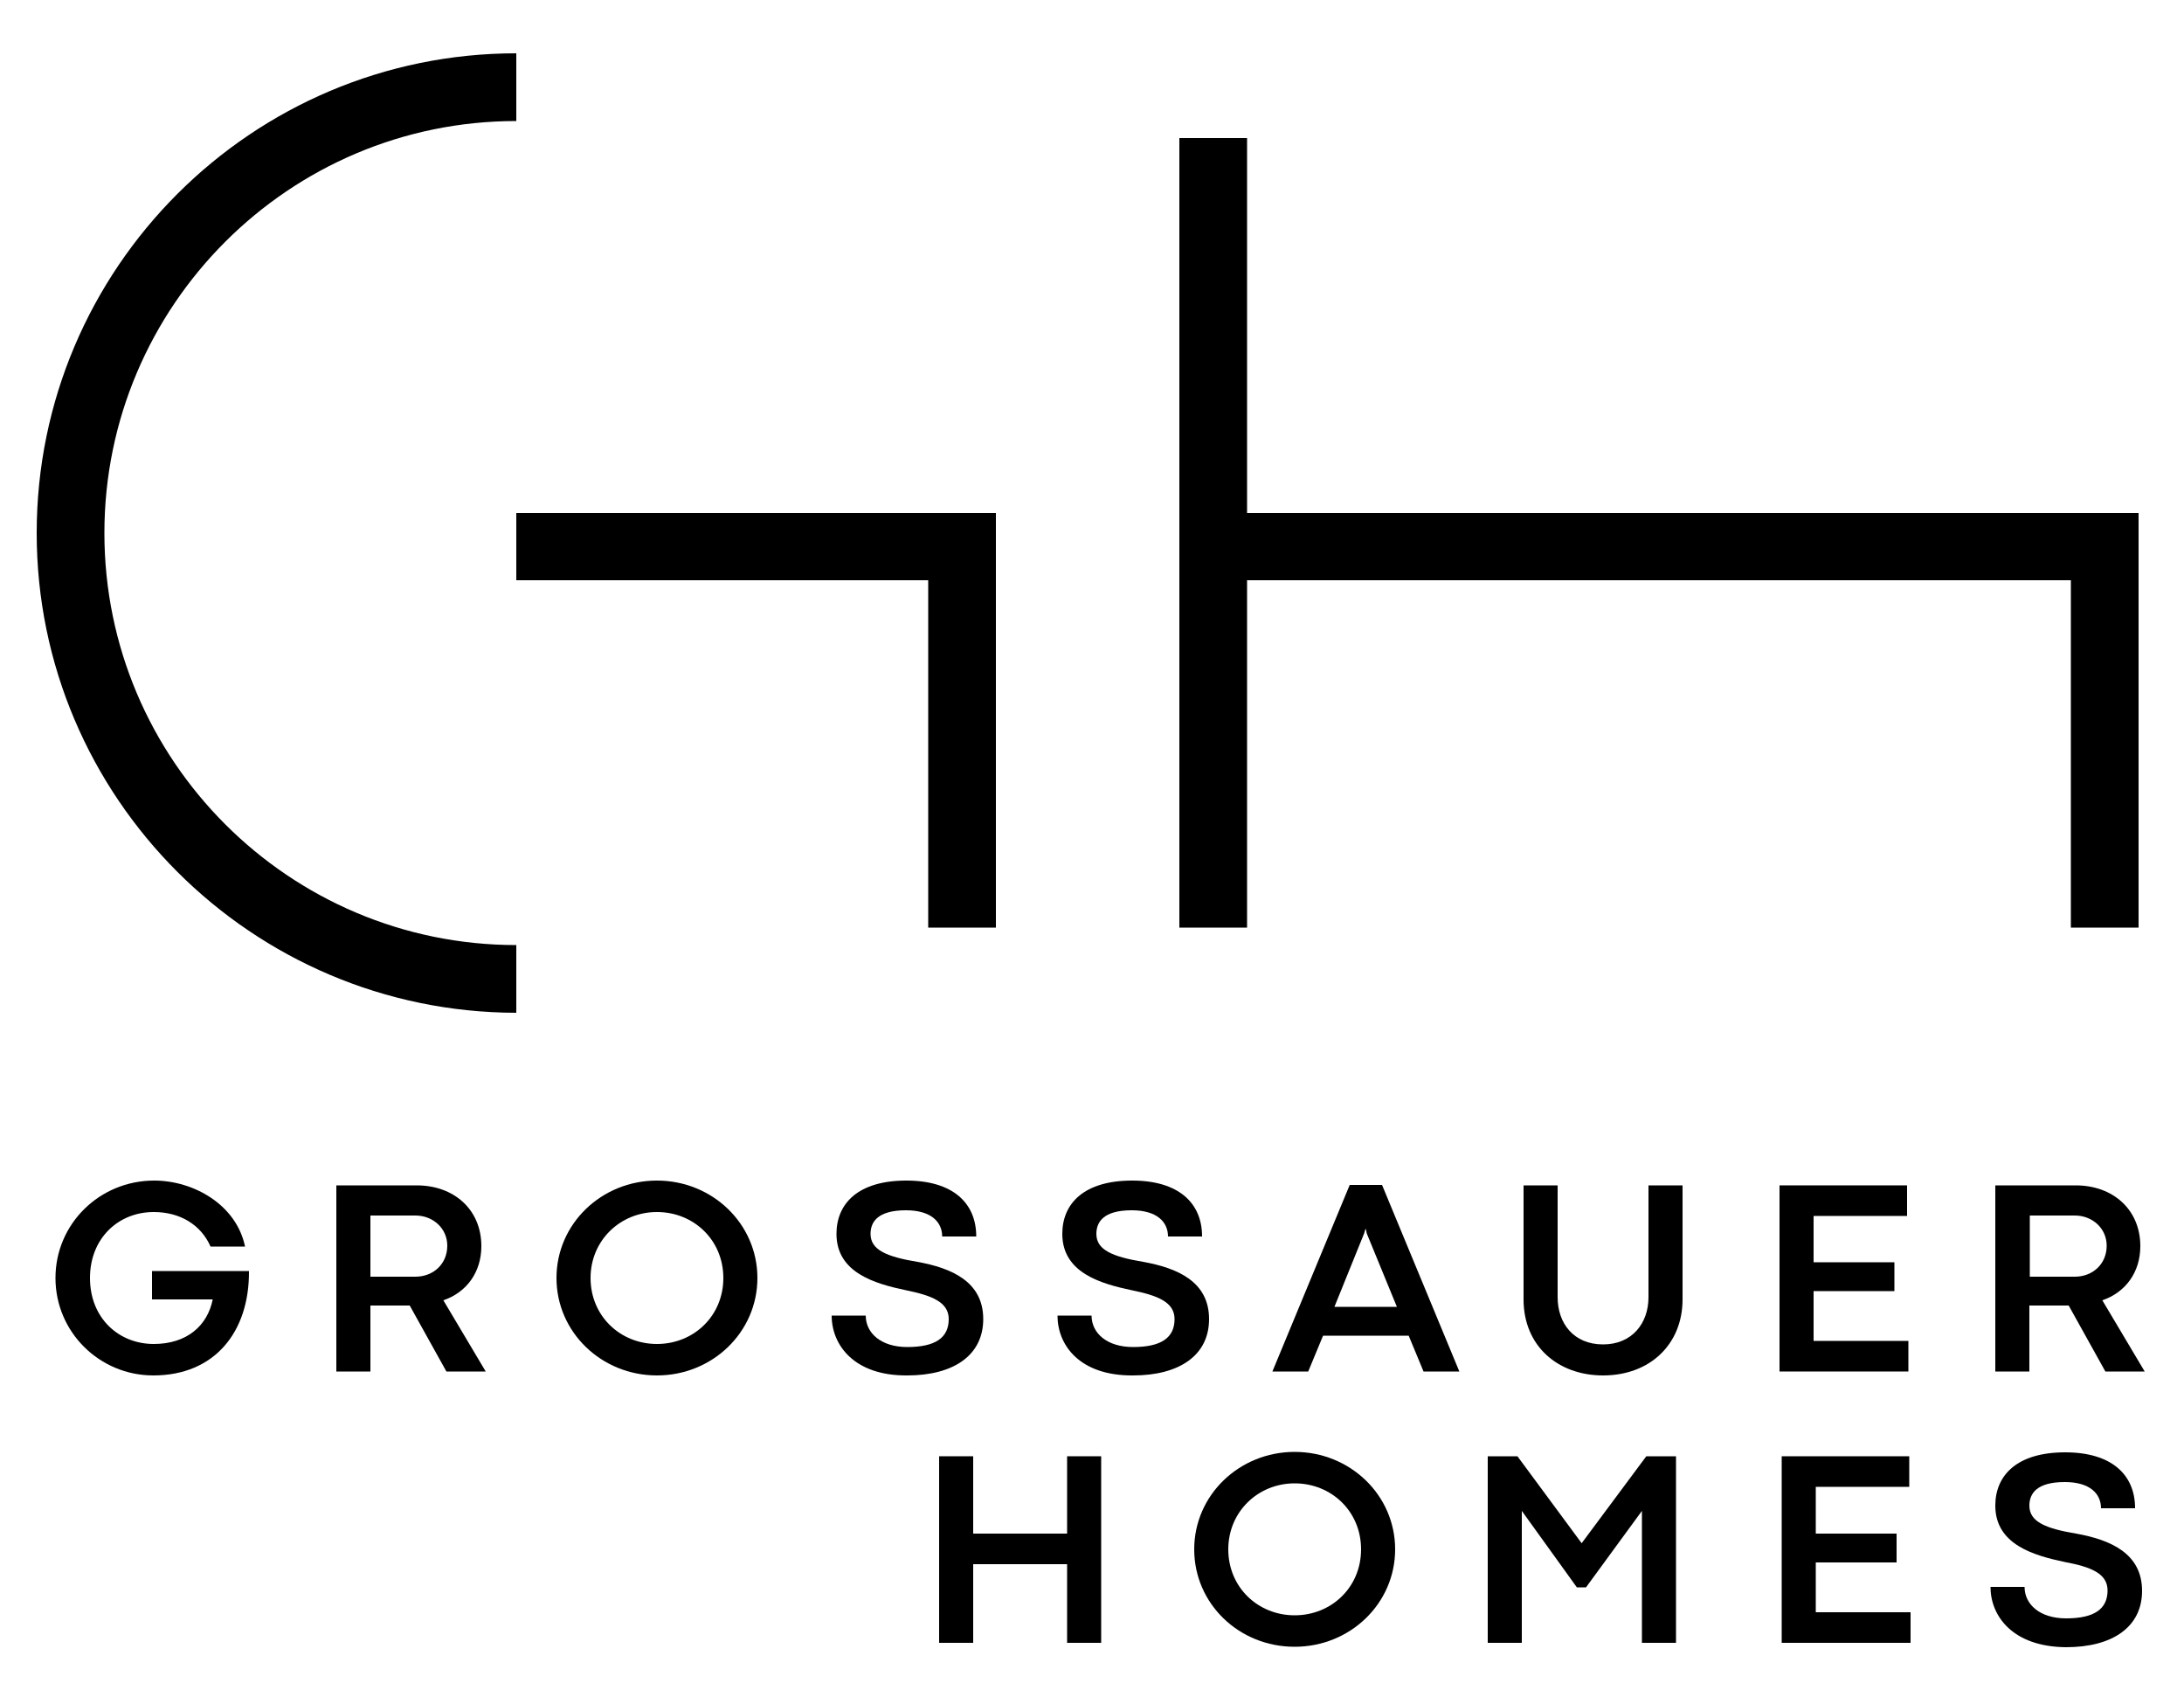
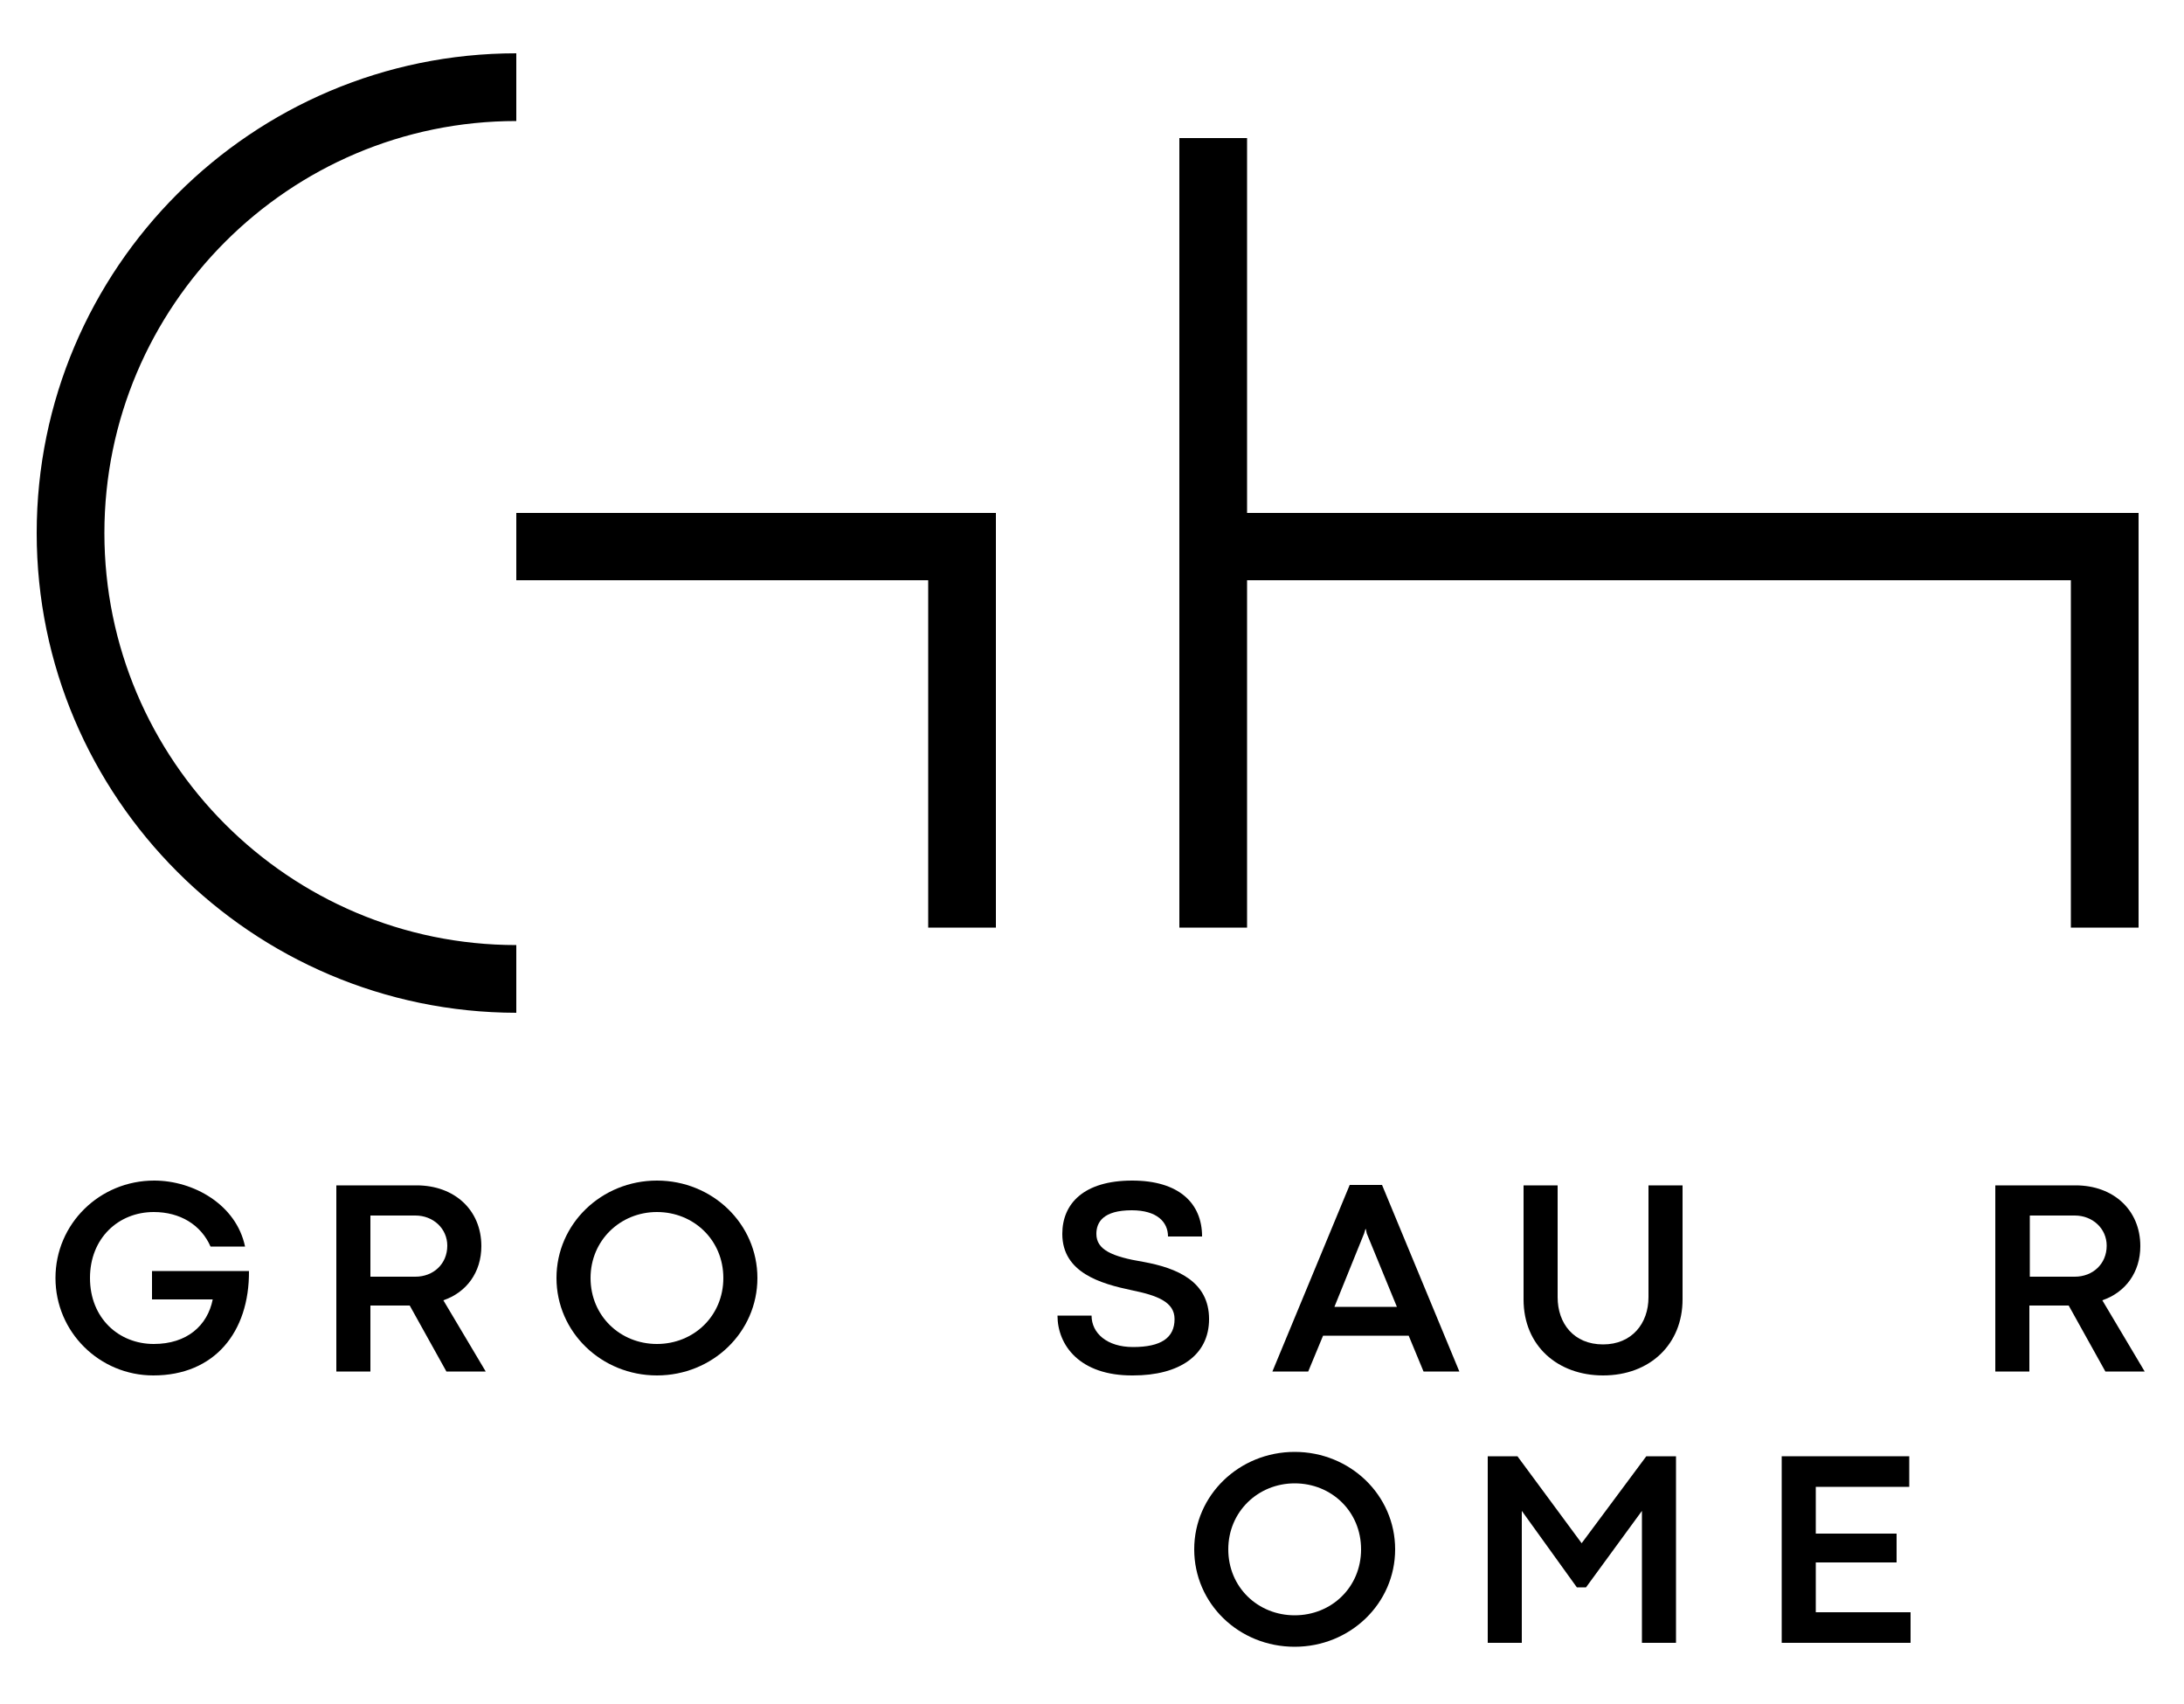
<svg xmlns="http://www.w3.org/2000/svg" id="Ebene_1" x="0px" y="0px" viewBox="0 0 500 390" style="enable-background:new 0 0 500 390;" xml:space="preserve">
  <path d="M285.5,117.4V31.6h-15.5v93.5v7.7v79.5h15.5v-79.5h188.6v79.5h15.5v-94.9H285.5z M118.2,132.8h94.3v79.5H228v-94.9H118.2  V132.8z M118.2,12.2v15.5c-52,0-94.3,42.3-94.3,94.3c0,52,42.3,94.3,94.3,94.3v15.5C57.7,231.7,8.4,182.5,8.4,122  C8.4,61.4,57.7,12.2,118.2,12.2" />
  <path d="M12.7,292.5c0-12.4,10.1-22.3,22.6-22.3c9,0,18.8,5.5,20.8,15.1h-7.9c-2.2-5-7-7.9-13-7.9c-8.1,0-14.6,6-14.6,15.1  c0,9.2,6.6,15.1,14.6,15.1c7.6,0,12.3-4.2,13.5-10.2H34.8v-6.5H57c0.1,14-7.9,23.9-21.9,23.9C22.8,314.8,12.7,304.9,12.7,292.5" />
  <path d="M84.8,292.2h10.3c4.1,0,7.3-2.9,7.3-7.1c0-3.9-3.2-6.9-7.3-6.9H84.8V292.2z M77,313.9v-42.6h18.4c8.6,0,14.8,5.6,14.8,13.9  c0,6-3.4,10.6-8.7,12.4l9.7,16.3h-9l-8.4-15.1c-0.6,0-1.1,0-1.7,0h-7.3v15.1H77z" />
  <path d="M165.6,292.5c0-8.7-6.8-15.1-15.2-15.1c-8.4,0-15.2,6.5-15.2,15.1c0,8.7,6.8,15.1,15.2,15.1  C158.8,307.6,165.6,301.2,165.6,292.5 M127.4,292.5c0-12.4,10.3-22.3,23-22.3c12.7,0,23,9.9,23,22.3c0,12.4-10.3,22.3-23,22.3  C137.7,314.8,127.4,304.9,127.4,292.5" />
-   <path d="M190.4,301.1h7.8c0,4,3.5,7.2,9.5,7.2c6.4,0,9.5-2.1,9.5-6.4c0-3.9-3.9-5.4-9.8-6.6c-7.1-1.5-15.9-4-15.9-12.9  c0-6.9,4.9-12.2,16-12.2c10.6,0,16,5.1,16,12.8h-7.8c0-3.3-2.5-6-8.3-6c-6.5,0-8.1,2.7-8.1,5.4c0,3.6,3.5,5.2,10.7,6.4  c7.8,1.4,15.1,4.5,15.1,13.1c0,8.3-6.8,12.9-17.4,12.9C195.5,314.9,190.4,307.8,190.4,301.1" />
  <path d="M242.1,301.1h7.8c0,4,3.5,7.2,9.5,7.2c6.4,0,9.5-2.1,9.5-6.4c0-3.9-3.9-5.4-9.8-6.6c-7.1-1.5-15.9-4-15.9-12.9  c0-6.9,4.9-12.2,16-12.2c10.6,0,16,5.1,16,12.8h-7.8c0-3.3-2.5-6-8.3-6c-6.5,0-8.1,2.7-8.1,5.4c0,3.6,3.5,5.2,10.7,6.4  c7.8,1.4,15.1,4.5,15.1,13.1c0,8.3-6.8,12.9-17.4,12.9C247.1,314.9,242.1,307.8,242.1,301.1" />
  <path d="M305.5,299.1h14.3l-6.9-16.8l-0.2-1h-0.1l-0.3,1L305.5,299.1z M325.9,313.9l-3.4-8.2h-19.6l-3.4,8.2h-8.2l17.7-42.7h7.4  l17.7,42.7H325.9z" />
  <path d="M348.8,297.4v-26.1h7.8v25.6c0,6,3.7,10.8,10.4,10.8c6.6,0,10.4-4.8,10.4-10.8v-25.6h7.8v26.1c0,10.2-7.4,17.4-18.2,17.4  C356.7,314.8,348.8,308.1,348.8,297.4" />
-   <polygon points="407.4,313.9 407.4,271.3 436.6,271.3 436.6,278.3 415.2,278.3 415.2,288.9 433.7,288.9 433.7,295.5 415.2,295.5   415.2,306.9 436.9,306.9 436.9,313.9 " />
  <path d="M464.6,292.2H475c4.1,0,7.3-2.9,7.3-7.1c0-3.9-3.2-6.9-7.3-6.9h-10.3V292.2z M456.8,313.9v-42.6h18.4  c8.6,0,14.8,5.6,14.8,13.9c0,6-3.4,10.6-8.7,12.4l9.7,16.3h-9l-8.4-15.1c-0.6,0-1.1,0-1.7,0h-7.3v15.1H456.8z" />
-   <polygon points="244.3,333.3 244.3,351 222.8,351 222.8,333.3 215,333.3 215,376 222.8,376 222.8,358 244.3,358 244.3,376   252.1,376 252.1,333.3 " />
  <path d="M311.6,354.6c0-8.7-6.8-15.1-15.2-15.1c-8.4,0-15.2,6.5-15.2,15.1c0,8.7,6.8,15.1,15.2,15.1  C304.8,369.7,311.6,363.3,311.6,354.6 M273.4,354.6c0-12.4,10.3-22.3,23-22.3c12.7,0,23,9.9,23,22.3c0,12.4-10.3,22.3-23,22.3  C283.6,376.9,273.4,367,273.4,354.6" />
  <polygon points="376.9,333.3 362.1,353.2 347.4,333.3 340.6,333.3 340.6,376 348.4,376 348.4,345.8 361,363.3 363.1,363.3   375.9,345.8 375.9,376 383.7,376 383.7,333.3 " />
  <polygon points="407.9,333.3 407.9,376 437.4,376 437.4,369 415.7,369 415.7,357.6 434.2,357.6 434.2,351 415.7,351 415.7,340.3   437.1,340.3 437.1,333.3 " />
-   <path d="M455.7,363.2h7.8c0,4,3.5,7.2,9.5,7.2c6.4,0,9.5-2.1,9.5-6.4c0-3.9-3.9-5.4-9.8-6.5c-7.1-1.5-15.9-4-15.9-12.9  c0-6.9,4.9-12.2,16-12.2c10.6,0,16,5.1,16,12.8H481c0-3.3-2.5-6-8.3-6c-6.5,0-8.1,2.7-8.1,5.4c0,3.6,3.5,5.2,10.7,6.4  c7.8,1.4,15.1,4.5,15.1,13.1c0,8.3-6.8,12.9-17.4,12.9C460.7,376.9,455.7,369.8,455.7,363.2" />
</svg>